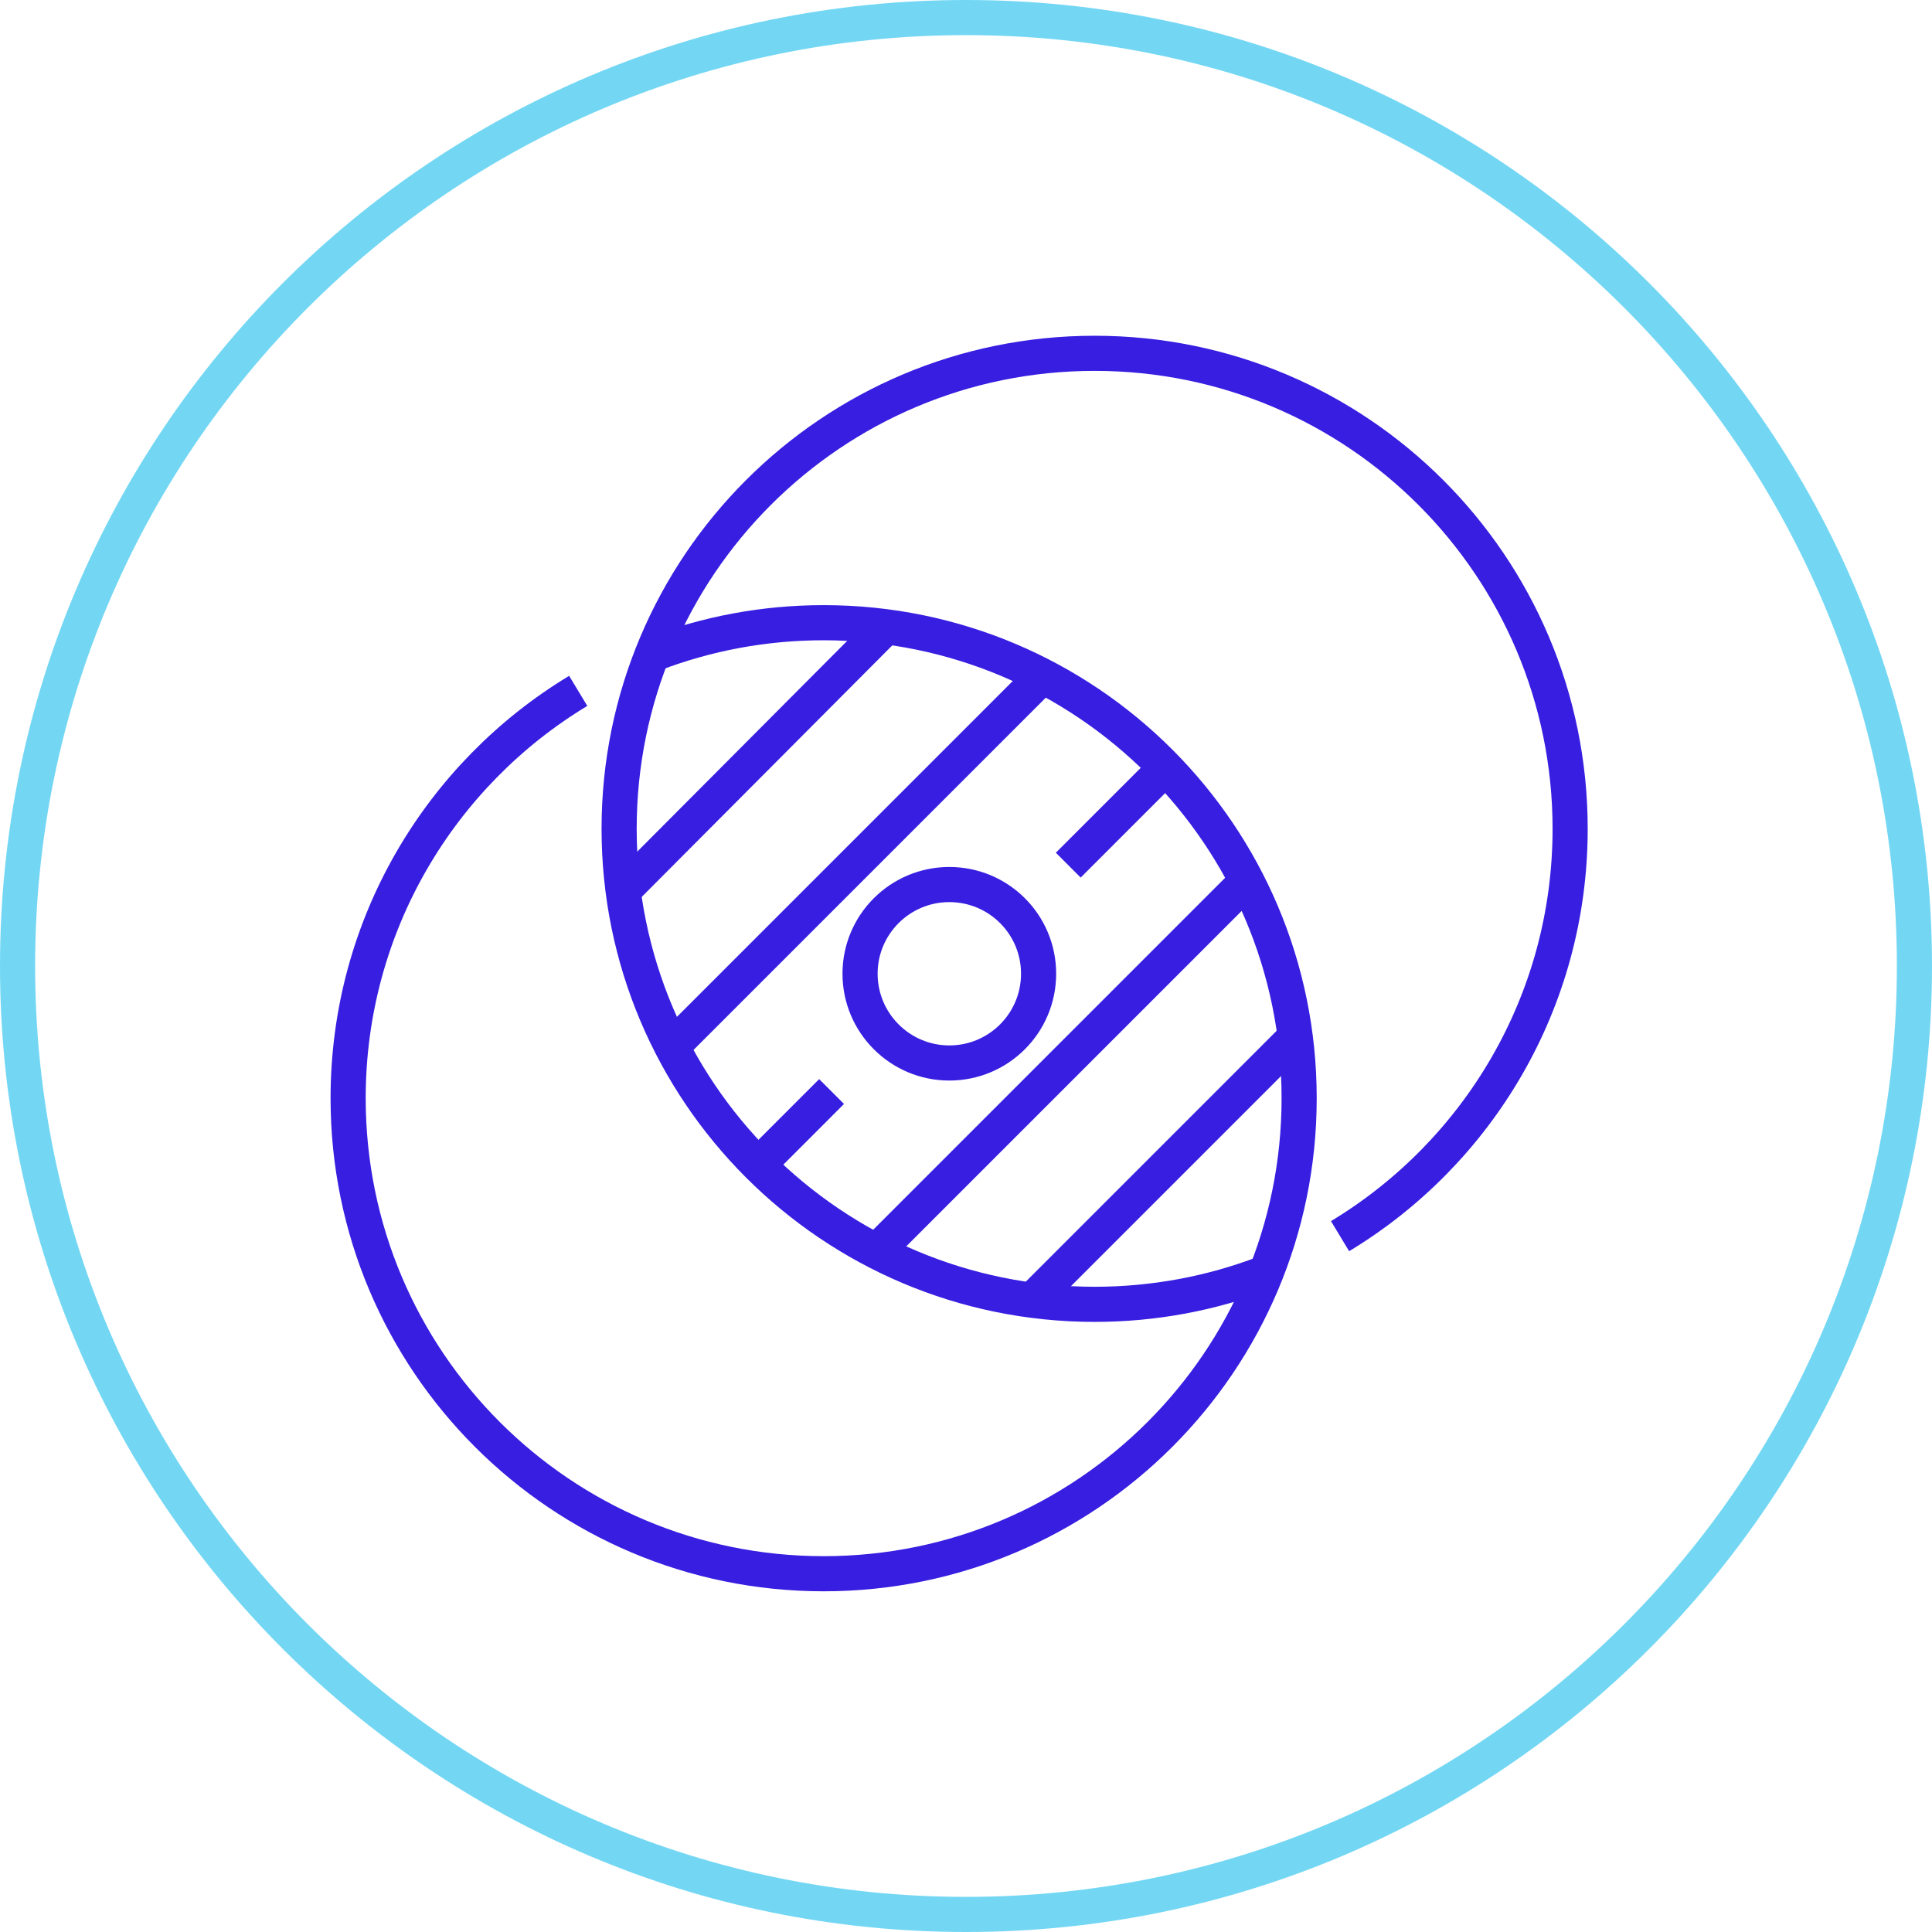
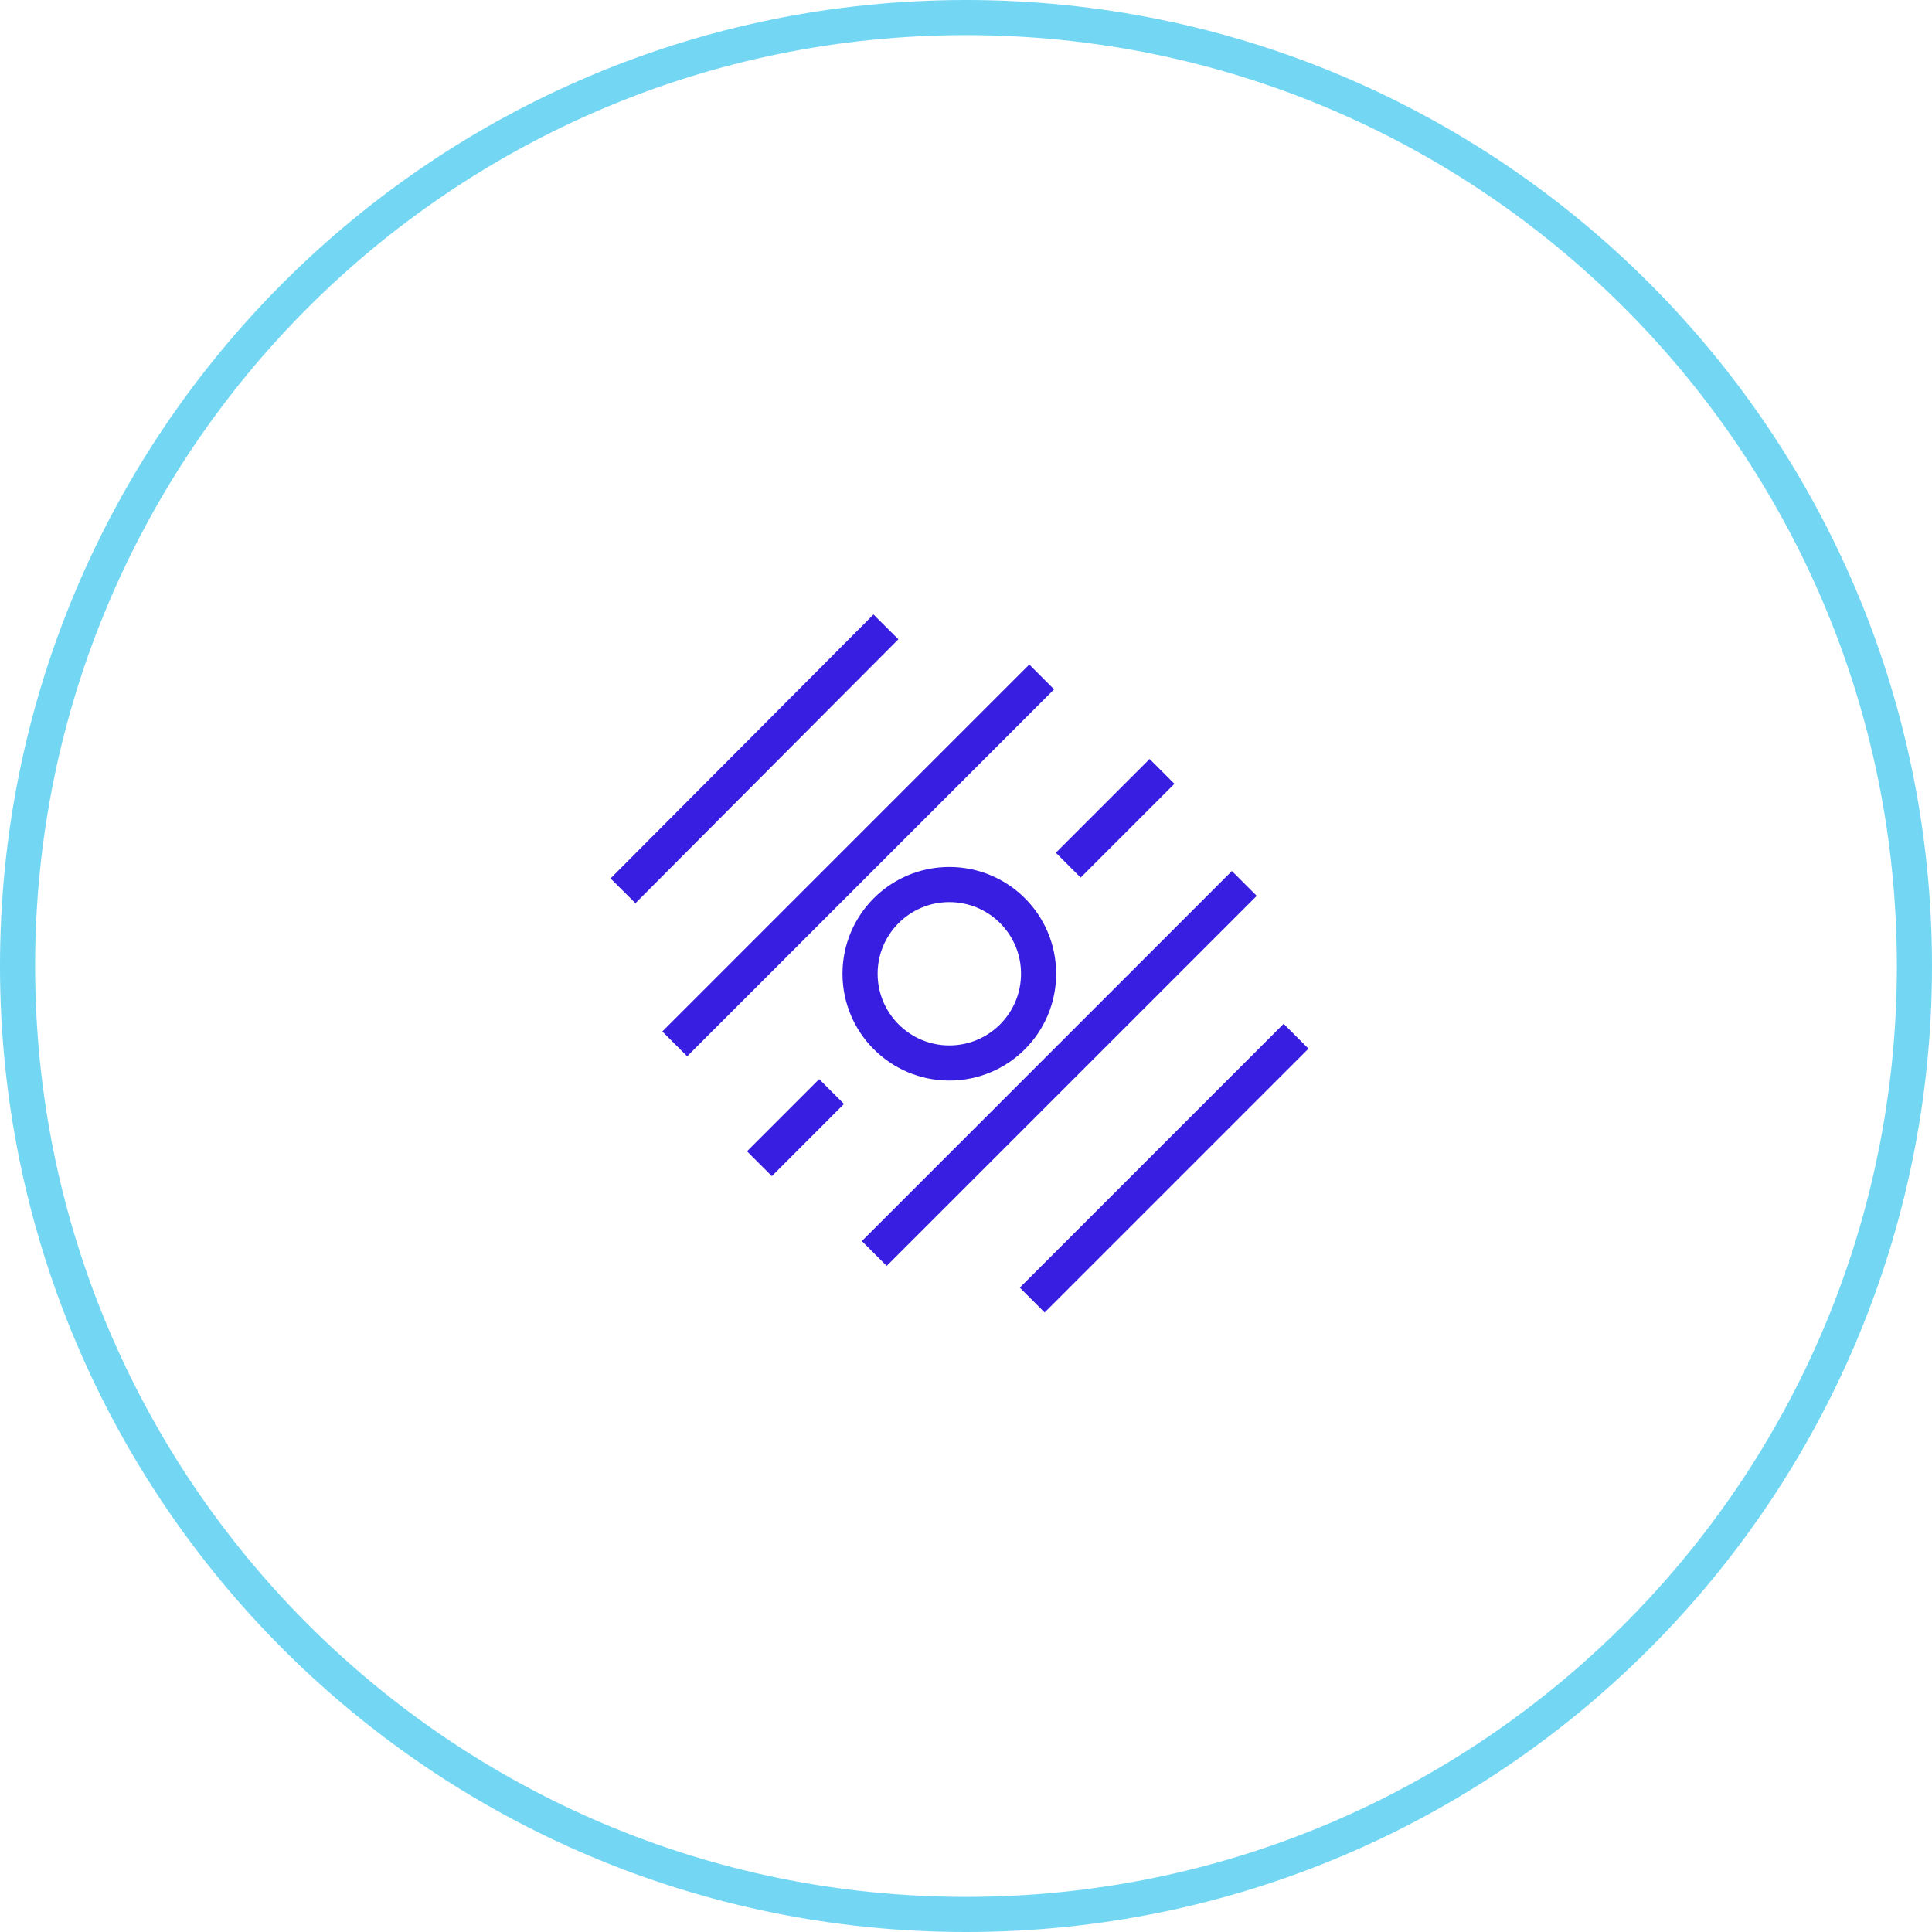
<svg xmlns="http://www.w3.org/2000/svg" width="110" height="110" viewBox="0 0 110 110" fill="none">
  <path d="M55 1C84.823 1 109 25.177 109 55C109 84.823 84.823 109 55 109C25.177 109 1 84.823 1 55C1 25.177 25.177 1 55 1Z" stroke="#73D7F4" stroke-width="2" stroke-miterlimit="10" />
  <path d="M43.239 66.257L47.347 62.148M60.822 49.258L66.16 43.92M38.417 59.434L59.309 38.542M35.471 50.719L50.441 35.692M58.771 74.019L73.792 58.998M49.778 71.368L70.846 50.3M54.051 60.522C56.856 60.522 59.133 58.25 59.133 55.44C59.133 52.629 56.856 50.362 54.051 50.362C51.246 50.362 48.968 52.635 48.968 55.44C48.968 58.244 51.246 60.522 54.051 60.522Z" stroke="#371EE1" stroke-width="2" stroke-miterlimit="10" />
-   <path d="M37.233 37.228C40.231 36.083 43.489 35.454 46.895 35.454C61.848 35.454 73.968 47.575 73.968 62.528C73.968 77.482 61.848 89.602 46.895 89.602C31.941 89.602 19.821 77.482 19.821 62.528C19.821 52.691 25.068 44.078 32.921 39.336" stroke="#371EE1" stroke-width="2" stroke-miterlimit="10" />
-   <path d="M71.985 72.49C68.987 73.634 65.729 74.263 62.324 74.263C47.37 74.263 35.25 62.143 35.25 47.189C35.25 32.236 47.37 20.116 62.324 20.116C77.277 20.116 89.397 32.236 89.397 47.189C89.397 57.026 84.15 65.639 76.297 70.382" stroke="#371EE1" stroke-width="2" stroke-miterlimit="10" />
</svg>